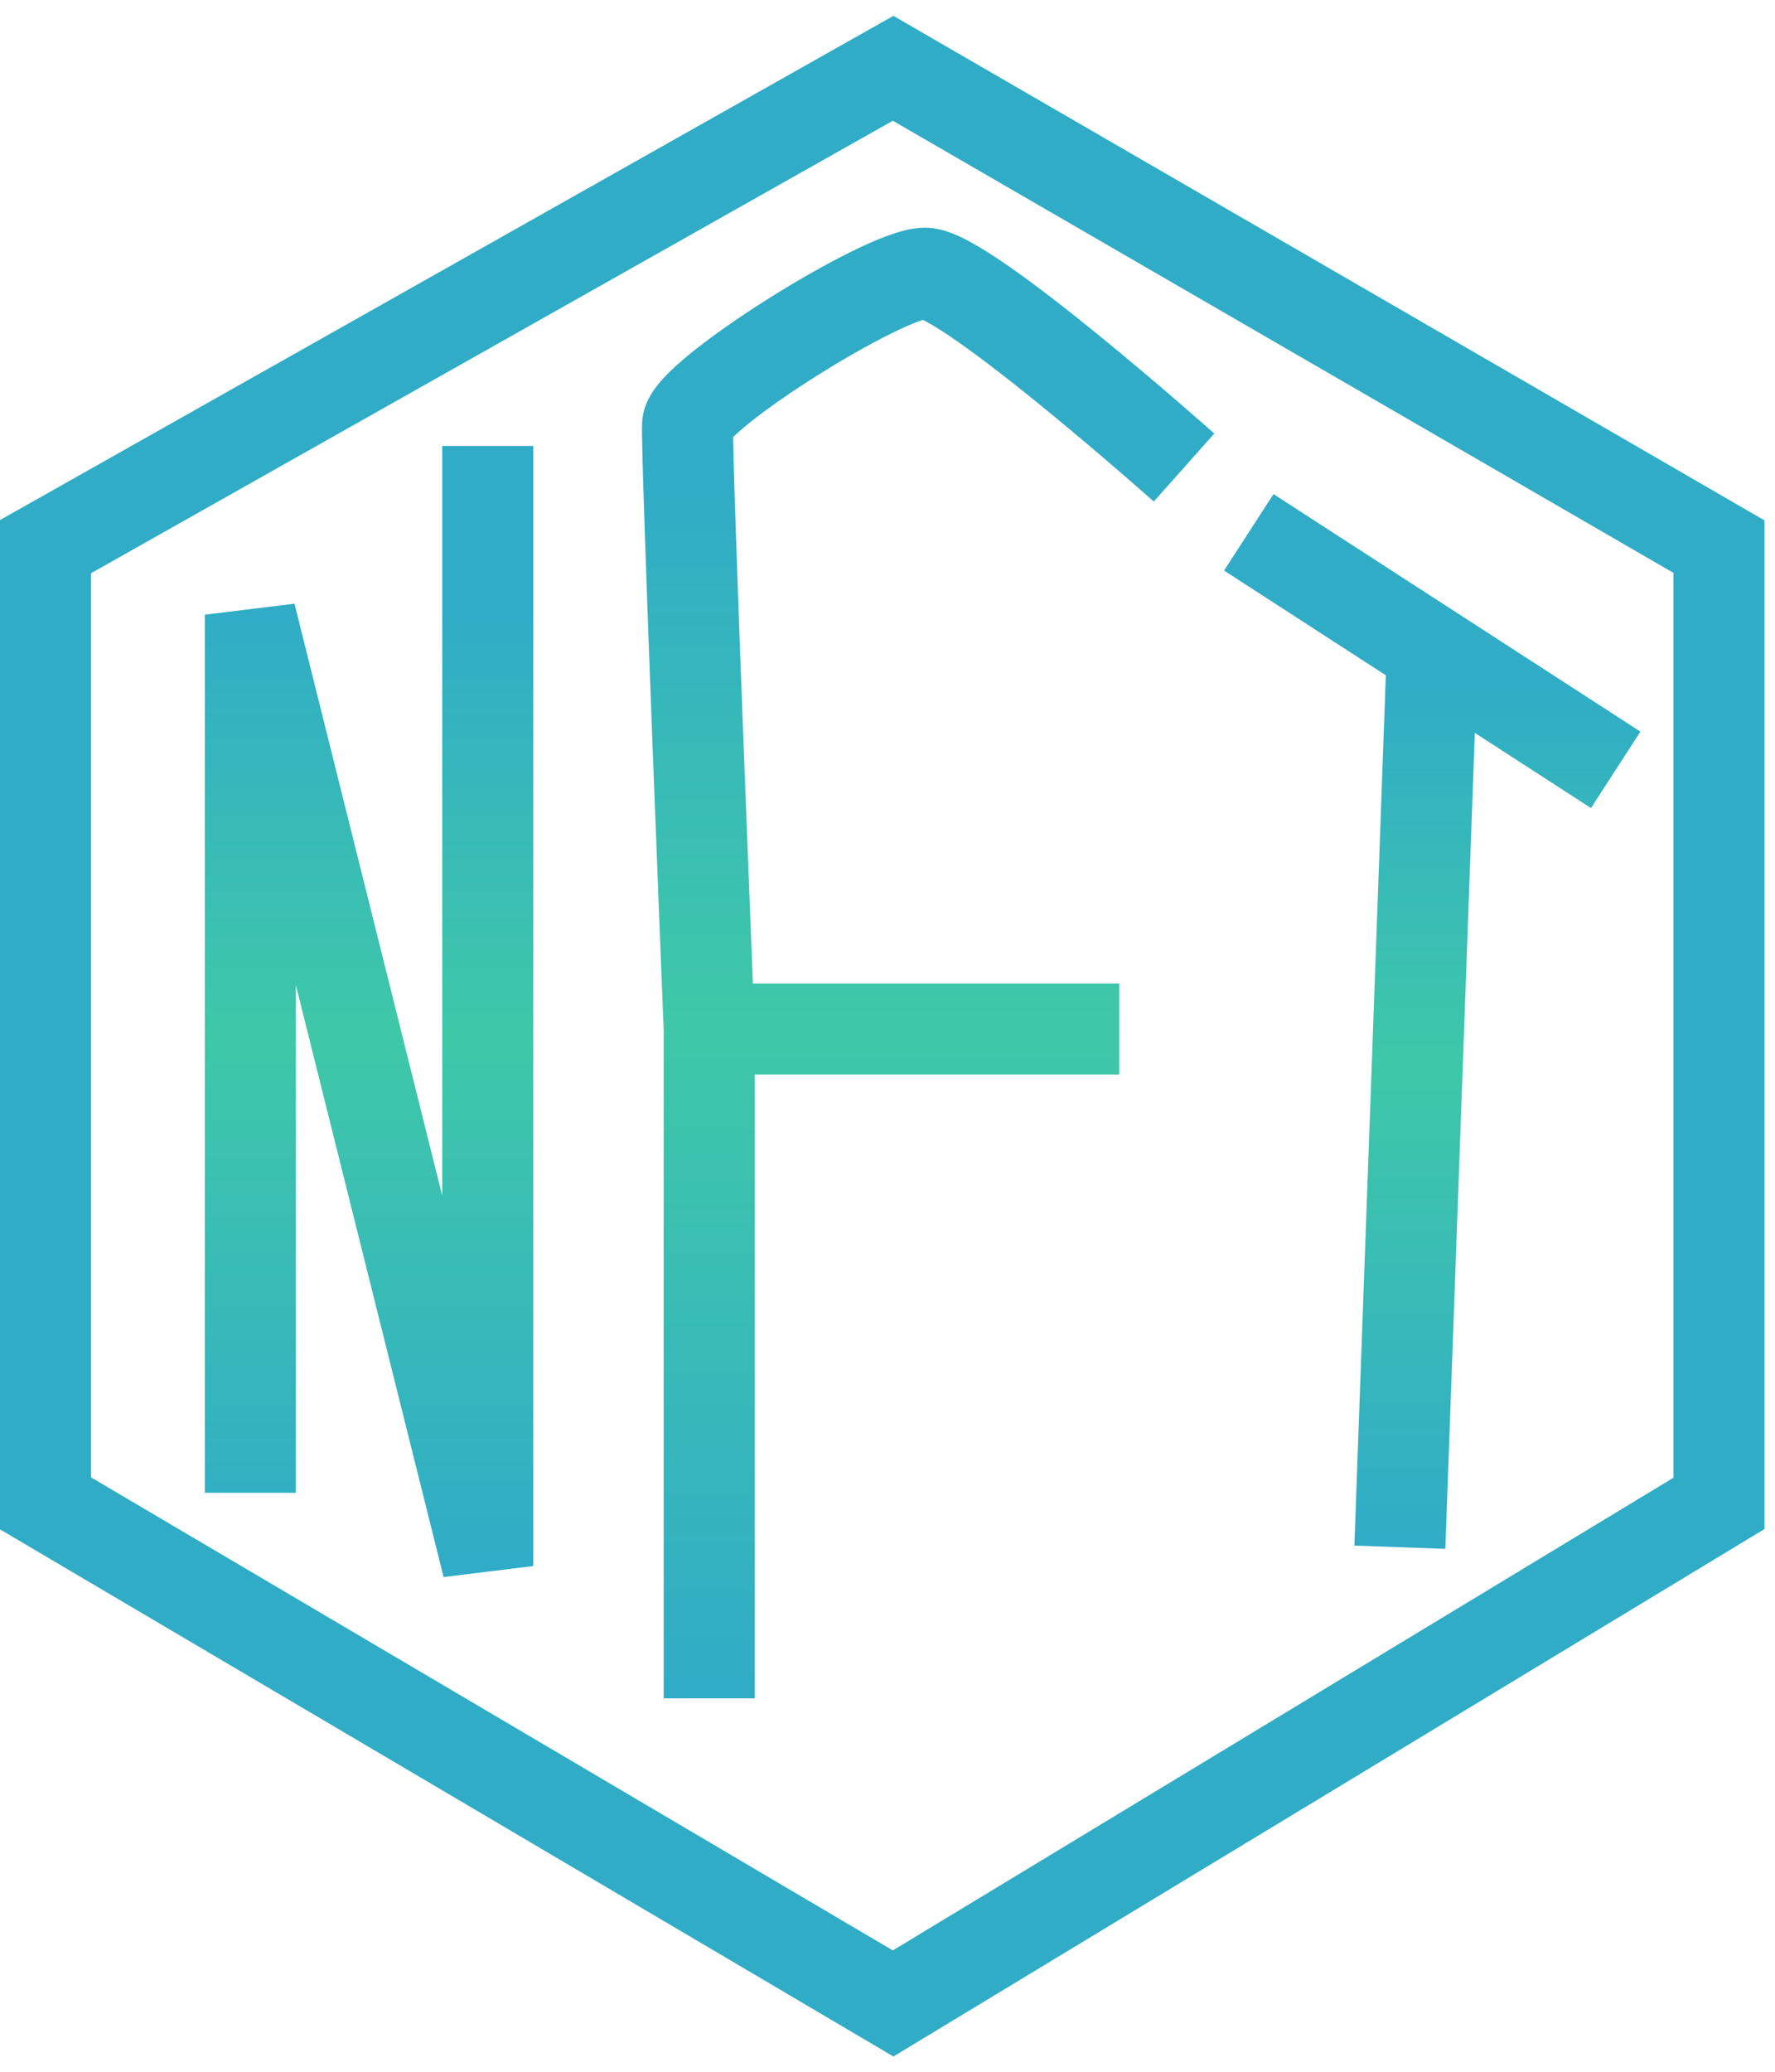
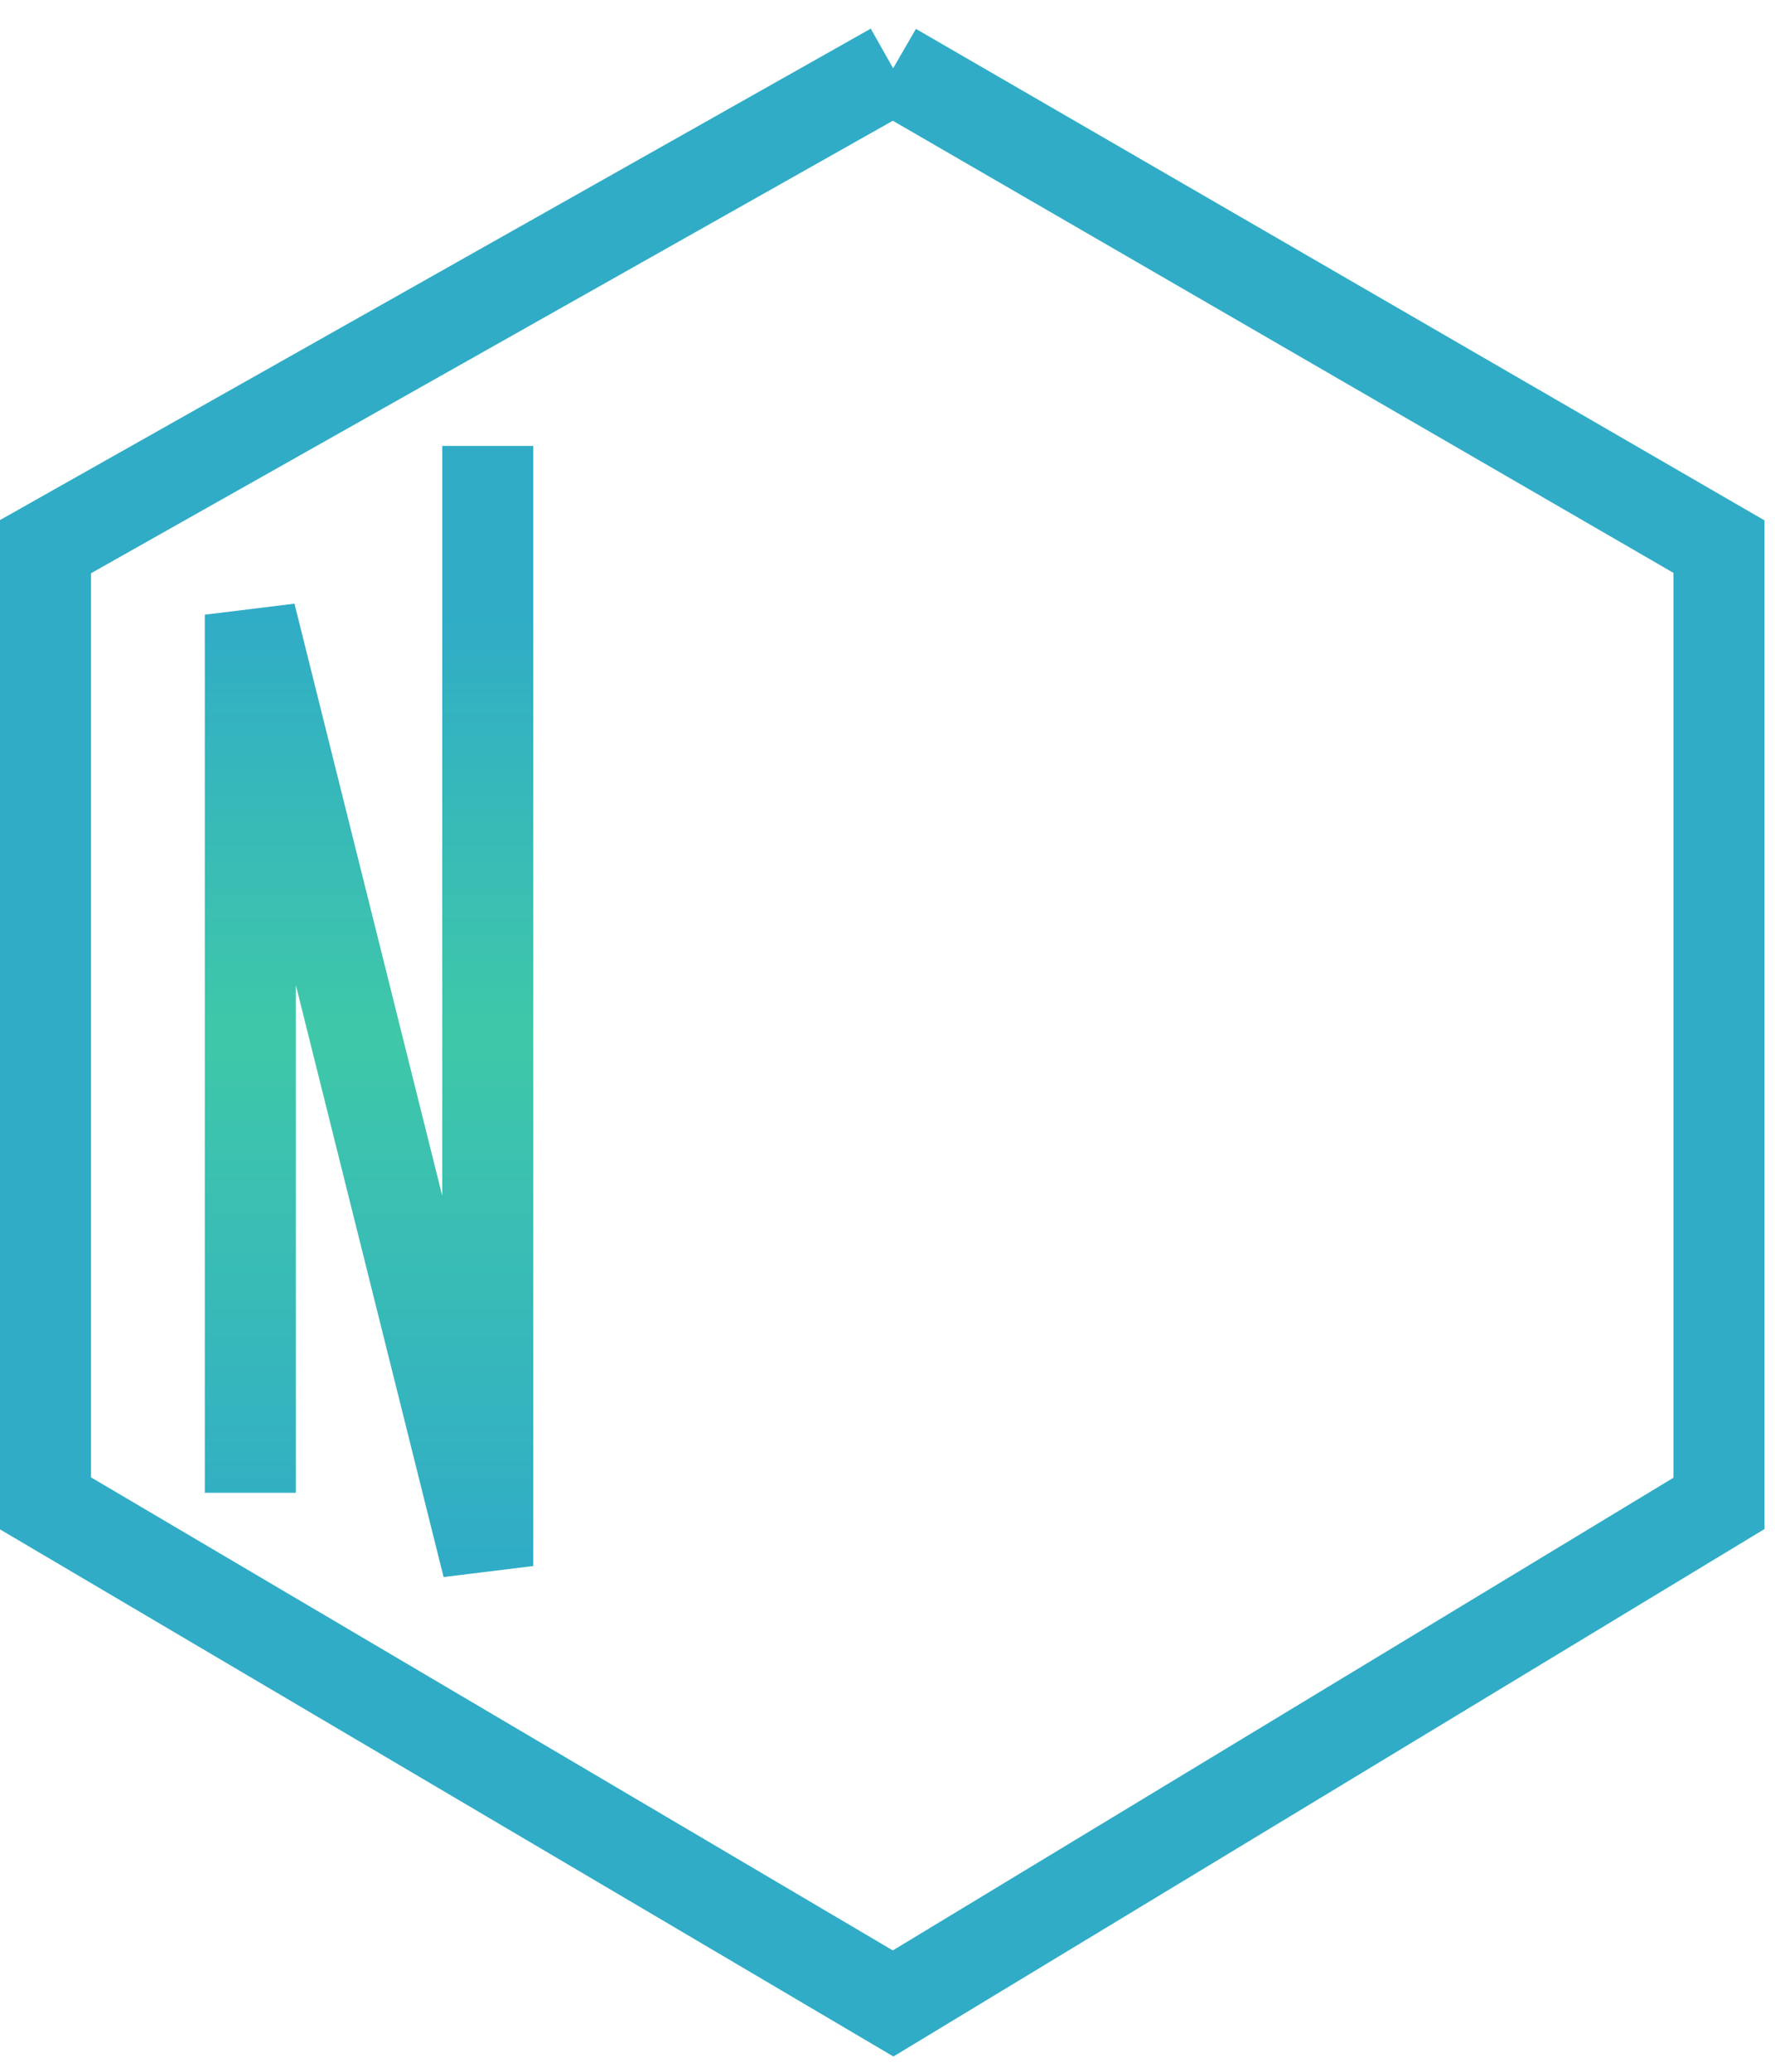
<svg xmlns="http://www.w3.org/2000/svg" width="78" height="91" viewBox="0 0 78 91" fill="none">
-   <path d="M54.876 23.382L62.938 28.599M71 33.815L62.938 28.599M62.938 28.599L61.515 67.96" stroke="url(#paint0_linear_245_217)" stroke-width="4" />
-   <path d="M31.164 74.599V45.197M31.164 45.197H49.185M31.164 45.197C31.164 45.197 30.145 19.922 30.215 18.639C30.286 17.357 38.857 12 40.649 12C42.44 12 52.031 20.536 52.031 20.536" stroke="url(#paint1_linear_245_217)" stroke-width="4" />
  <path d="M11 65.571V27L21.433 68.786V19.588" stroke="url(#paint2_linear_245_217)" stroke-width="4" />
-   <path d="M39.247 3L2 24.011V66.034L39.247 88L75.539 66.034V24.011L39.247 3Z" stroke="#30ACC7" stroke-width="4" />
+   <path d="M39.247 3L2 24.011V66.034L39.247 88L75.539 66.034V24.011L39.247 3" stroke="#30ACC7" stroke-width="4" />
  <defs>
    <linearGradient id="paint0_linear_245_217" x1="62.938" y1="23.382" x2="62.938" y2="67.96" gradientUnits="userSpaceOnUse">
      <stop offset="0.146" stop-color="#30ACC7" />
      <stop offset="0.526" stop-color="#3FC8A8" />
      <stop offset="1" stop-color="#30ACC7" />
    </linearGradient>
    <linearGradient id="paint1_linear_245_217" x1="41.121" y1="12" x2="41.121" y2="74.599" gradientUnits="userSpaceOnUse">
      <stop offset="0.146" stop-color="#30ACC7" />
      <stop offset="0.526" stop-color="#3FC8A8" />
      <stop offset="1" stop-color="#30ACC7" />
    </linearGradient>
    <linearGradient id="paint2_linear_245_217" x1="16.217" y1="19.588" x2="16.217" y2="68.786" gradientUnits="userSpaceOnUse">
      <stop offset="0.146" stop-color="#30ACC7" />
      <stop offset="0.526" stop-color="#3FC8A8" />
      <stop offset="1" stop-color="#30ACC7" />
    </linearGradient>
  </defs>
</svg>